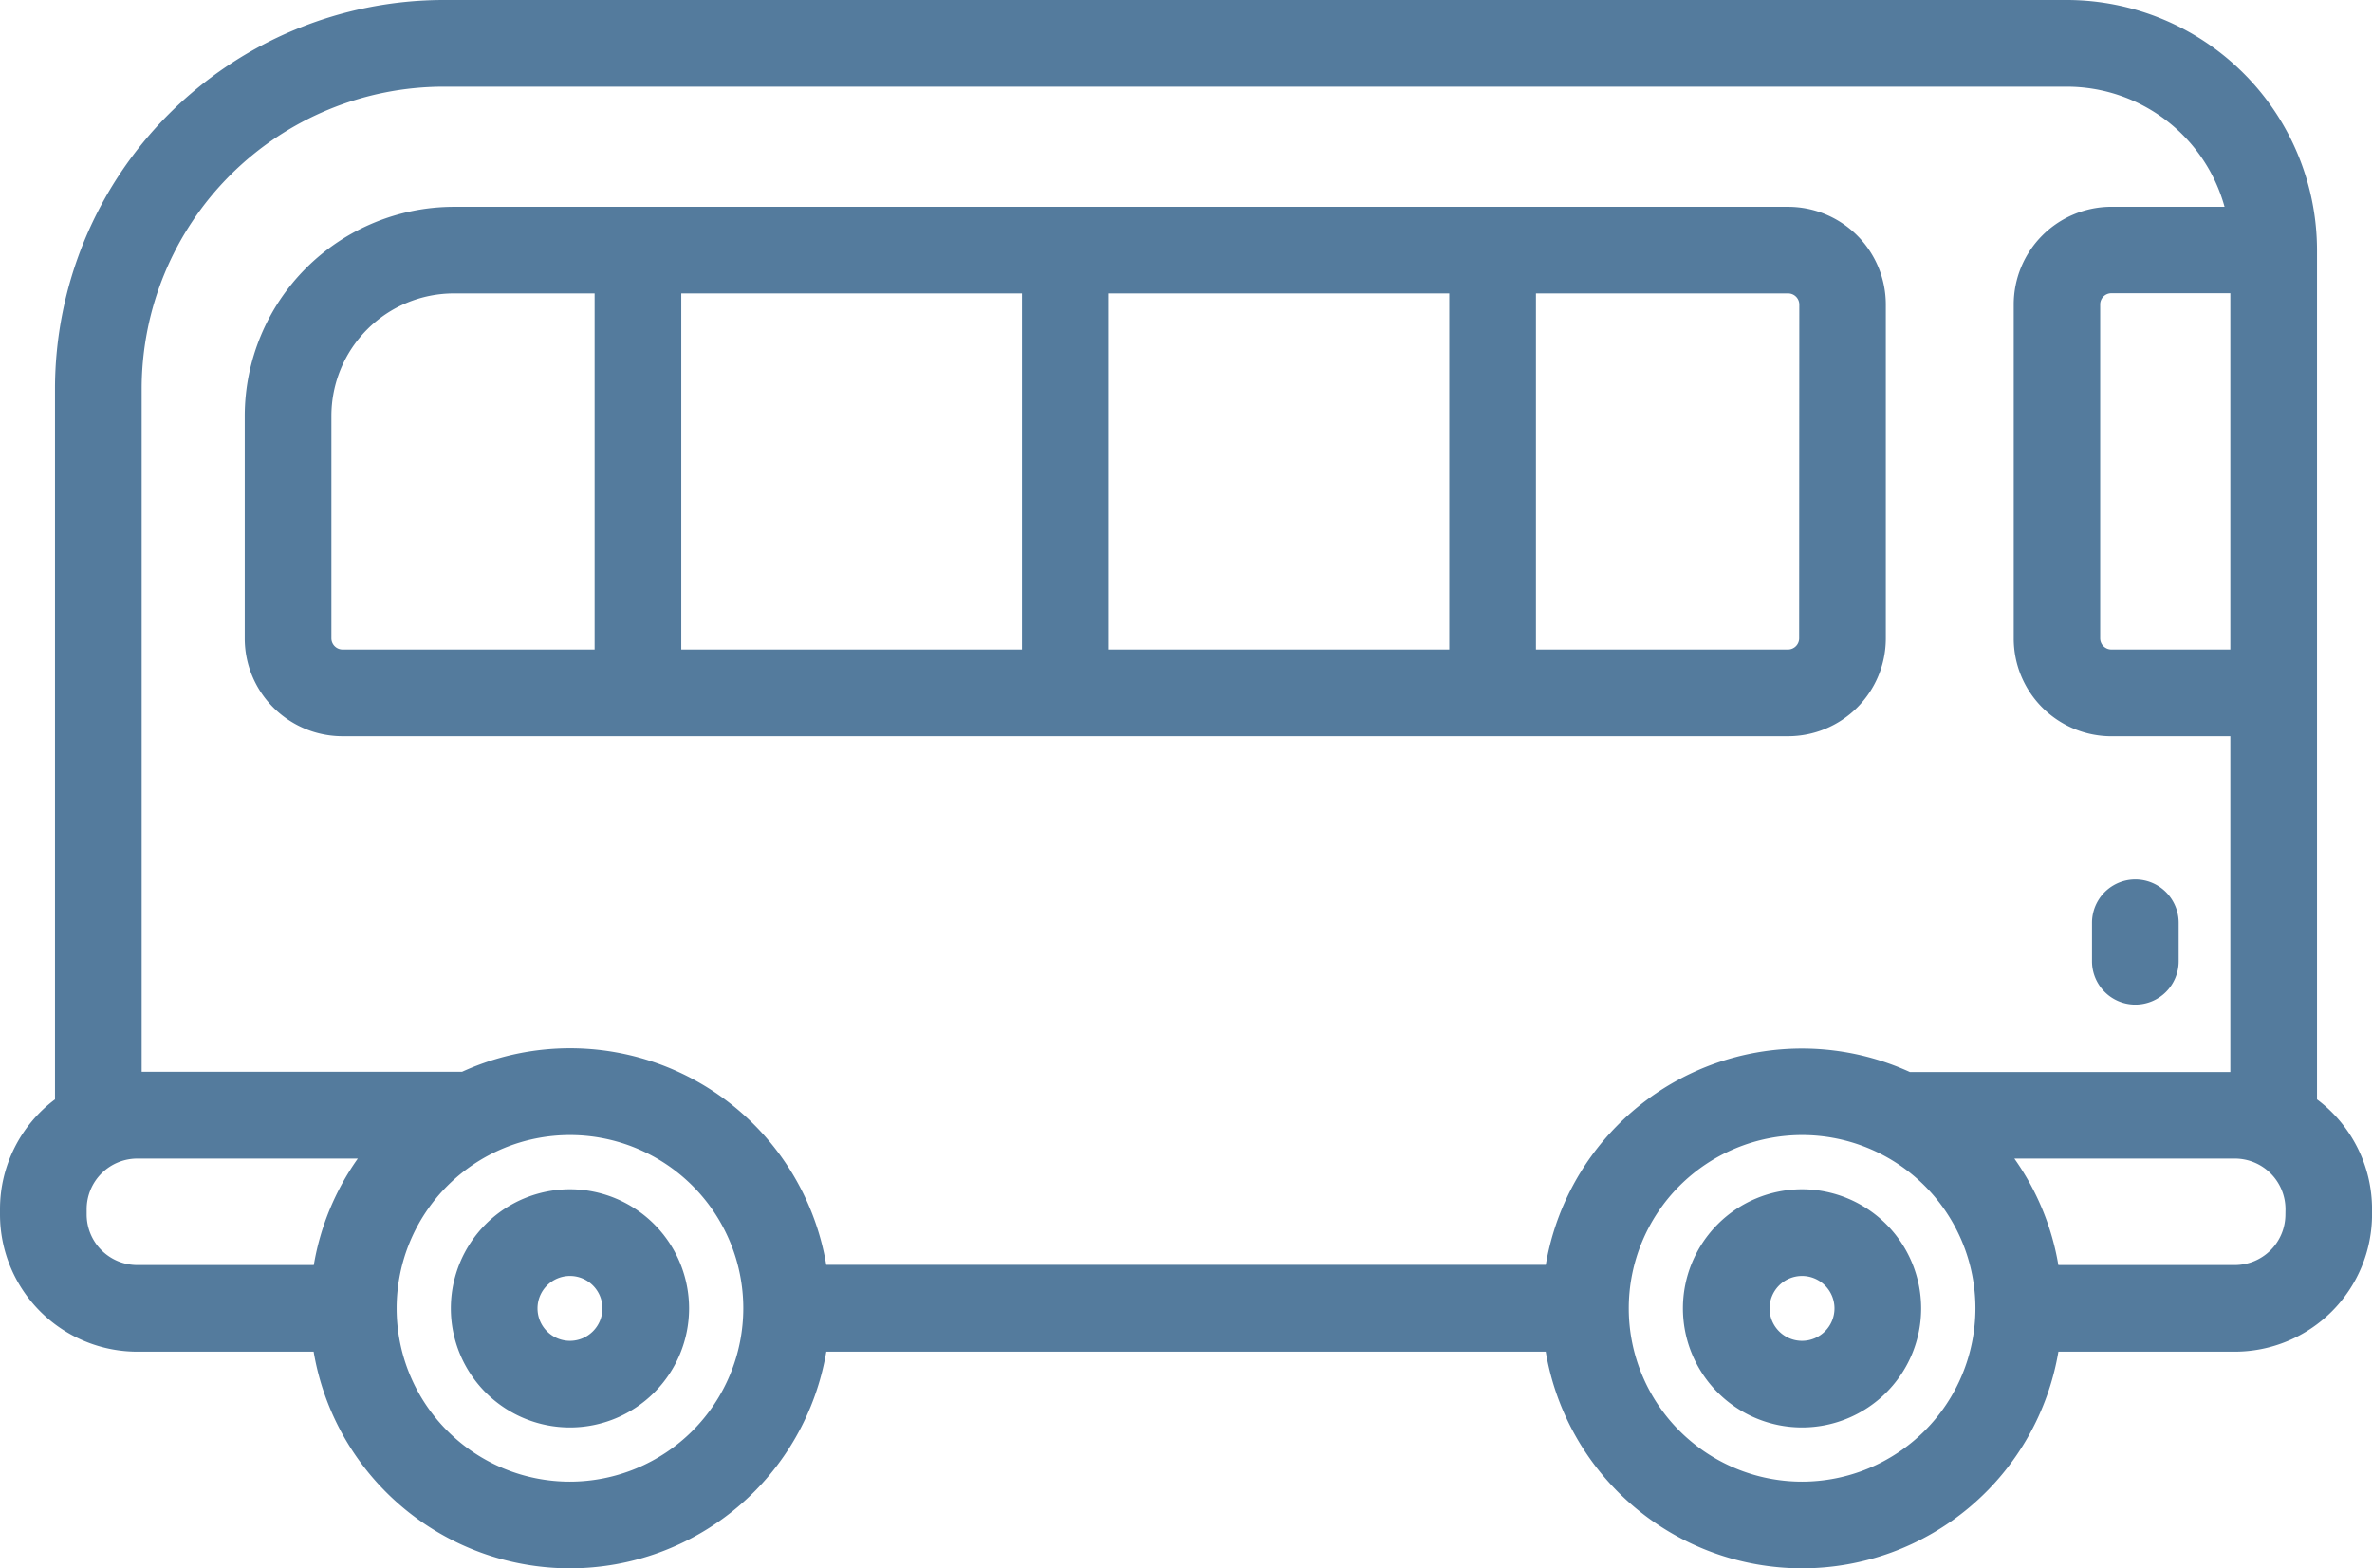
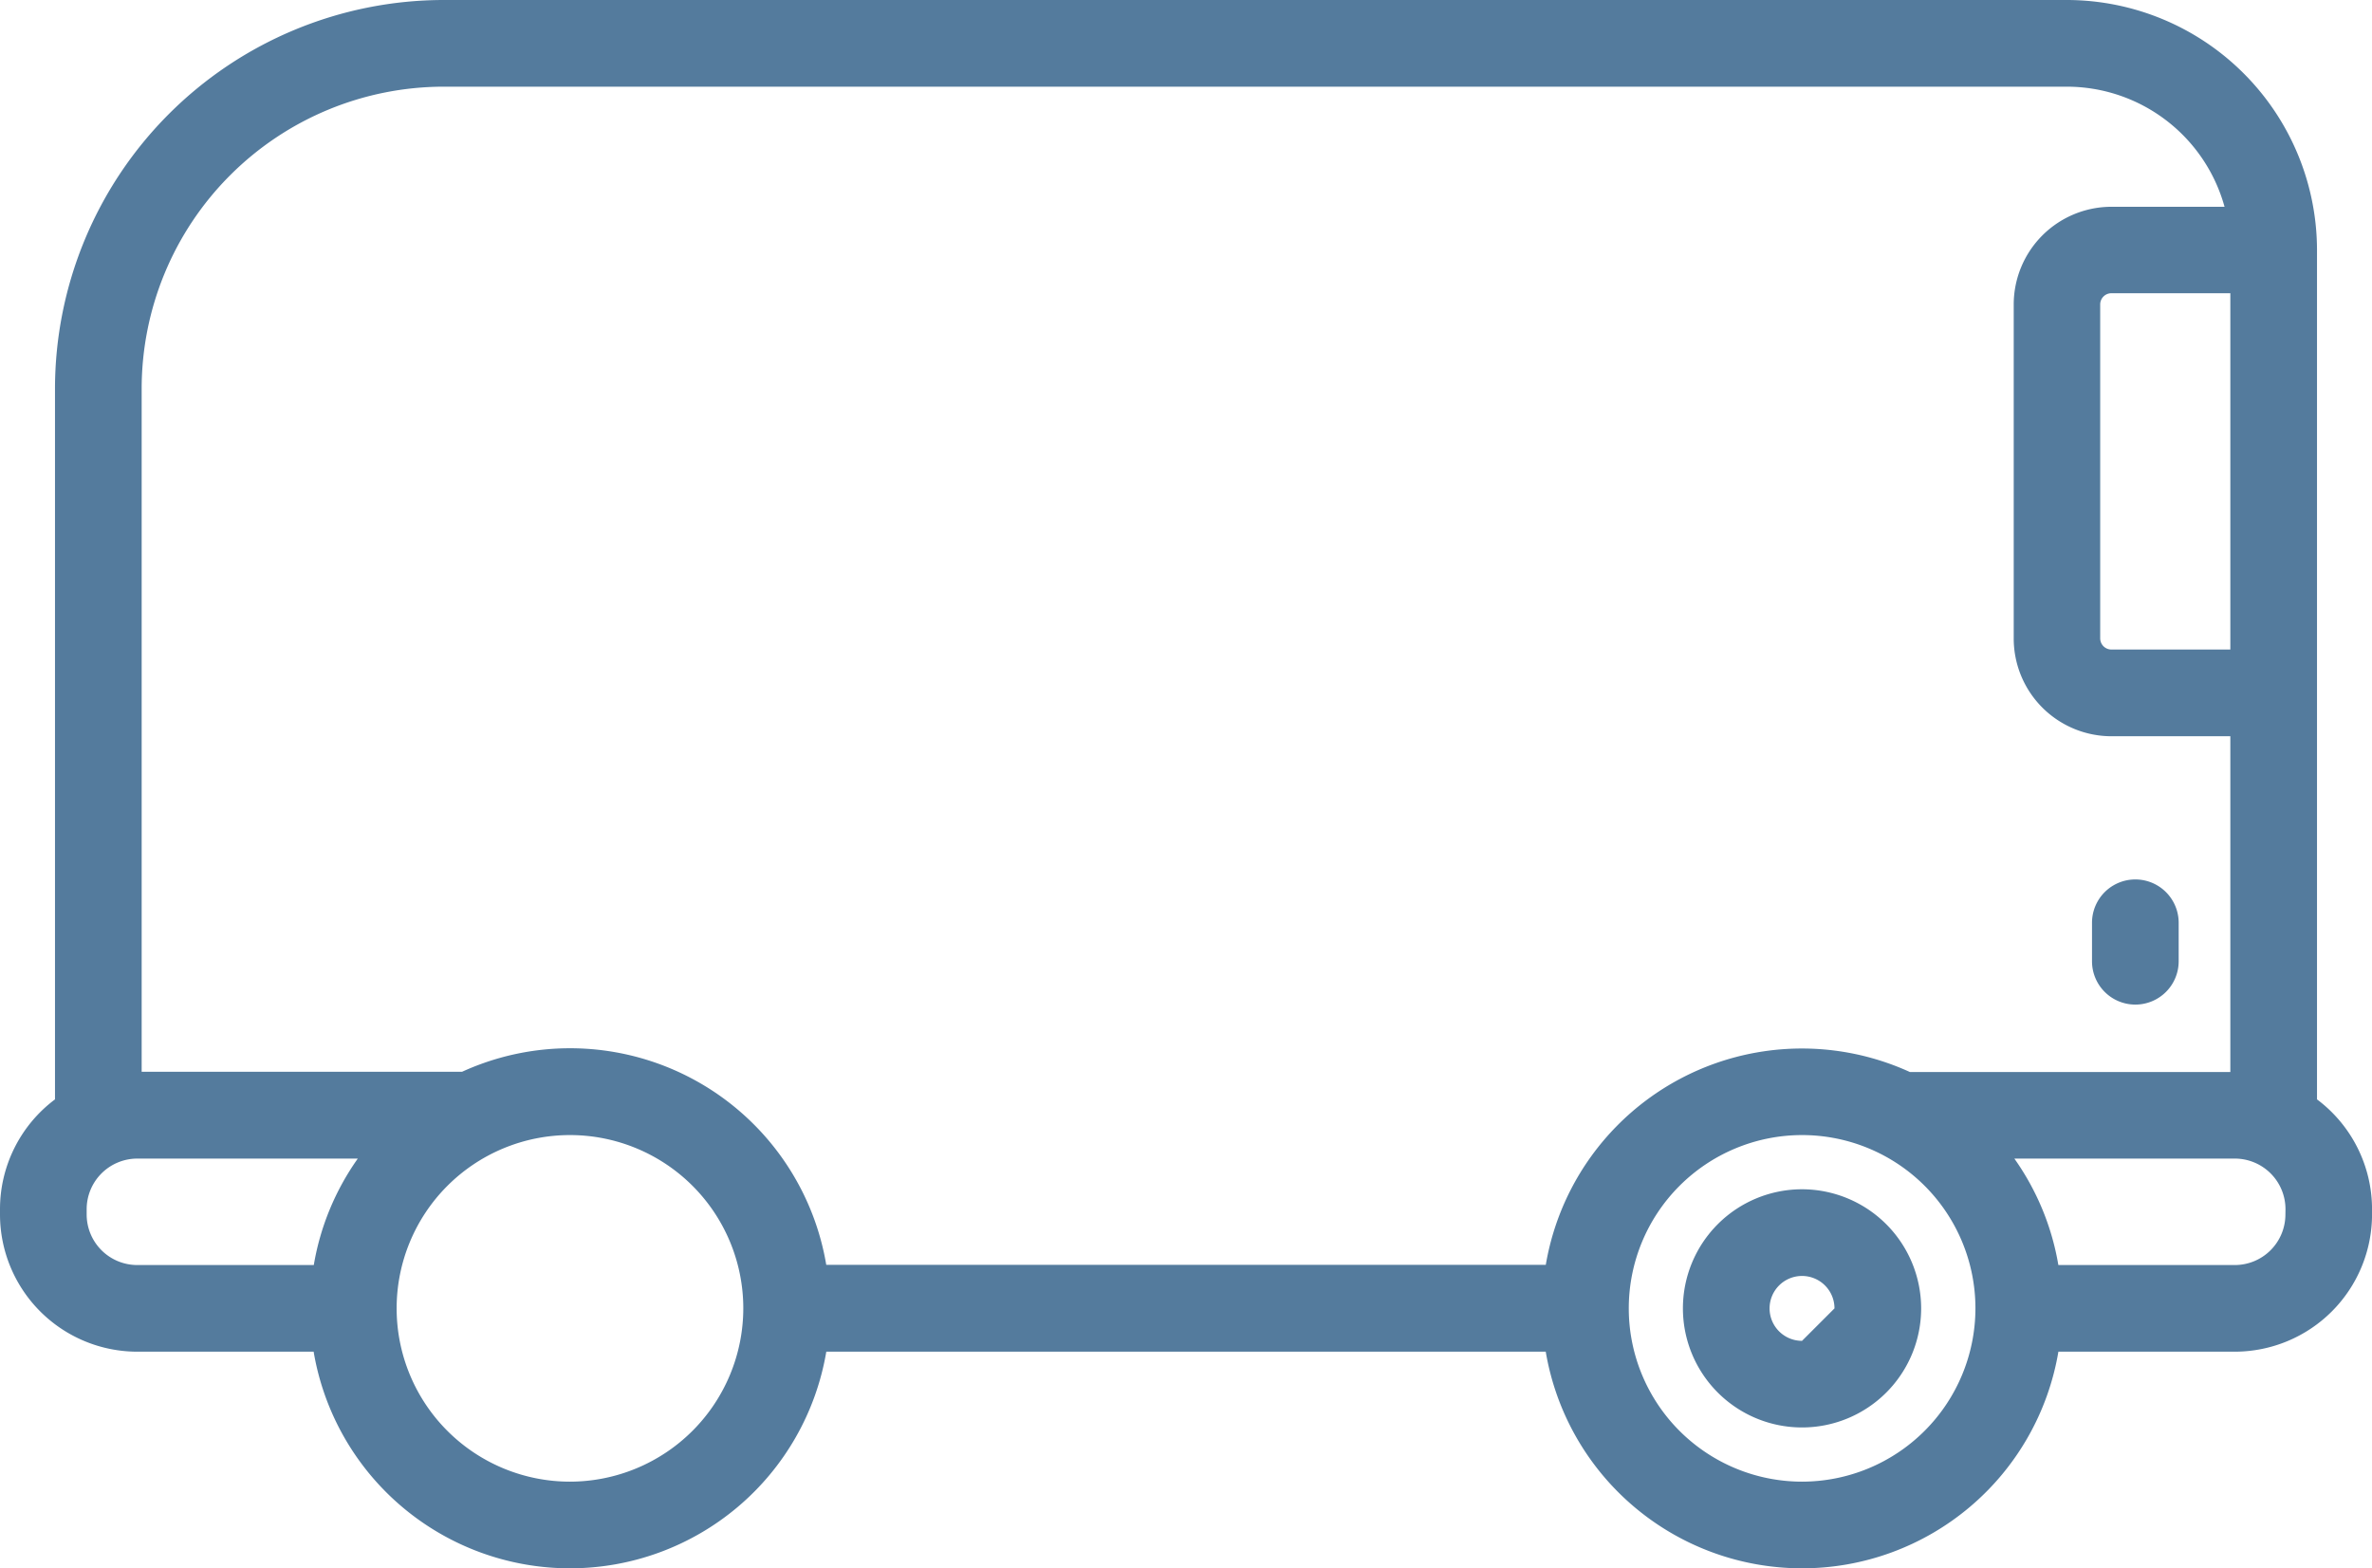
<svg xmlns="http://www.w3.org/2000/svg" viewBox="0 0 63.444 41.957">
  <defs>
    <style>.a{fill:#547b9d;}</style>
  </defs>
  <g transform="translate(0 -69.516)">
-     <path class="a" d="M81.212,275.387a3.186,3.186,0,1,0,3.186,3.186A3.19,3.19,0,0,0,81.212,275.387Zm0,4.055a.868.868,0,1,1,.868-.868A.869.869,0,0,1,81.212,279.442Z" transform="translate(-65.967 -174.054)" />
-     <path class="a" d="M294.444,275.387a3.186,3.186,0,1,0,3.186,3.186A3.19,3.19,0,0,0,294.444,275.387Zm0,4.055a.868.868,0,1,1,.868-.868A.869.869,0,0,1,294.444,279.442Z" transform="translate(-246.245 -174.054)" />
+     <path class="a" d="M294.444,275.387a3.186,3.186,0,1,0,3.186,3.186A3.19,3.19,0,0,0,294.444,275.387Zm0,4.055a.868.868,0,1,1,.868-.868Z" transform="translate(-246.245 -174.054)" />
    <path class="a" d="M61.973,98.928V76.207a6.7,6.7,0,0,0-6.691-6.691H11.865A10.406,10.406,0,0,0,1.471,79.91V98.928A3.67,3.67,0,0,0,0,101.866v.142a3.675,3.675,0,0,0,3.67,3.67H8.389a6.953,6.953,0,0,0,13.712,0H41.344a6.953,6.953,0,0,0,13.712,0h4.719a3.675,3.675,0,0,0,3.67-3.67v-.142A3.67,3.67,0,0,0,61.973,98.928ZM59.655,86.893H56.474a.3.3,0,0,1-.3-.3V77.661a.3.3,0,0,1,.3-.3h3.181ZM2.318,102.008v-.142a1.355,1.355,0,0,1,1.352-1.354h5.9a6.916,6.916,0,0,0-1.177,2.848H3.67A1.354,1.354,0,0,1,2.318,102.008Zm12.927,7.147a4.636,4.636,0,1,1,4.636-4.636A4.641,4.641,0,0,1,15.245,109.155Zm26.1-5.8H22.1a6.948,6.948,0,0,0-9.74-5.166H3.789V79.91a8.085,8.085,0,0,1,8.076-8.075H55.282A4.379,4.379,0,0,1,59.5,75.048H56.474a2.616,2.616,0,0,0-2.613,2.613V86.6a2.616,2.616,0,0,0,2.613,2.613h3.181v8.983H51.084a6.948,6.948,0,0,0-9.74,5.166Zm6.856,5.8a4.636,4.636,0,1,1,4.636-4.636A4.641,4.641,0,0,1,48.2,109.155Zm12.927-7.147a1.354,1.354,0,0,1-1.352,1.352H55.055a6.916,6.916,0,0,0-1.177-2.848h5.9a1.355,1.355,0,0,1,1.352,1.354Z" />
-     <path class="a" d="M86.252,116.858v-8.936a2.616,2.616,0,0,0-2.613-2.613H47.95a5.6,5.6,0,0,0-5.592,5.592v5.958a2.616,2.616,0,0,0,2.613,2.613H83.639A2.616,2.616,0,0,0,86.252,116.858Zm-20.788-9.232h9.112v9.527H65.464Zm-2.318,9.527H54.034v-9.527h9.112Zm-18.47-.3V110.9a3.278,3.278,0,0,1,3.274-3.274h3.766v9.527H44.971A.3.3,0,0,1,44.676,116.858Zm39.258,0a.3.3,0,0,1-.3.3H76.894v-9.527h6.744a.3.3,0,0,1,.3.3Z" transform="translate(-35.812 -30.26)" />
    <path class="a" d="M363.2,225.095a1.159,1.159,0,0,0,1.159-1.159v-1.03a1.159,1.159,0,0,0-2.318,0v1.03A1.159,1.159,0,0,0,363.2,225.095Z" transform="translate(-306.086 -128.703)" />
  </g>
</svg>